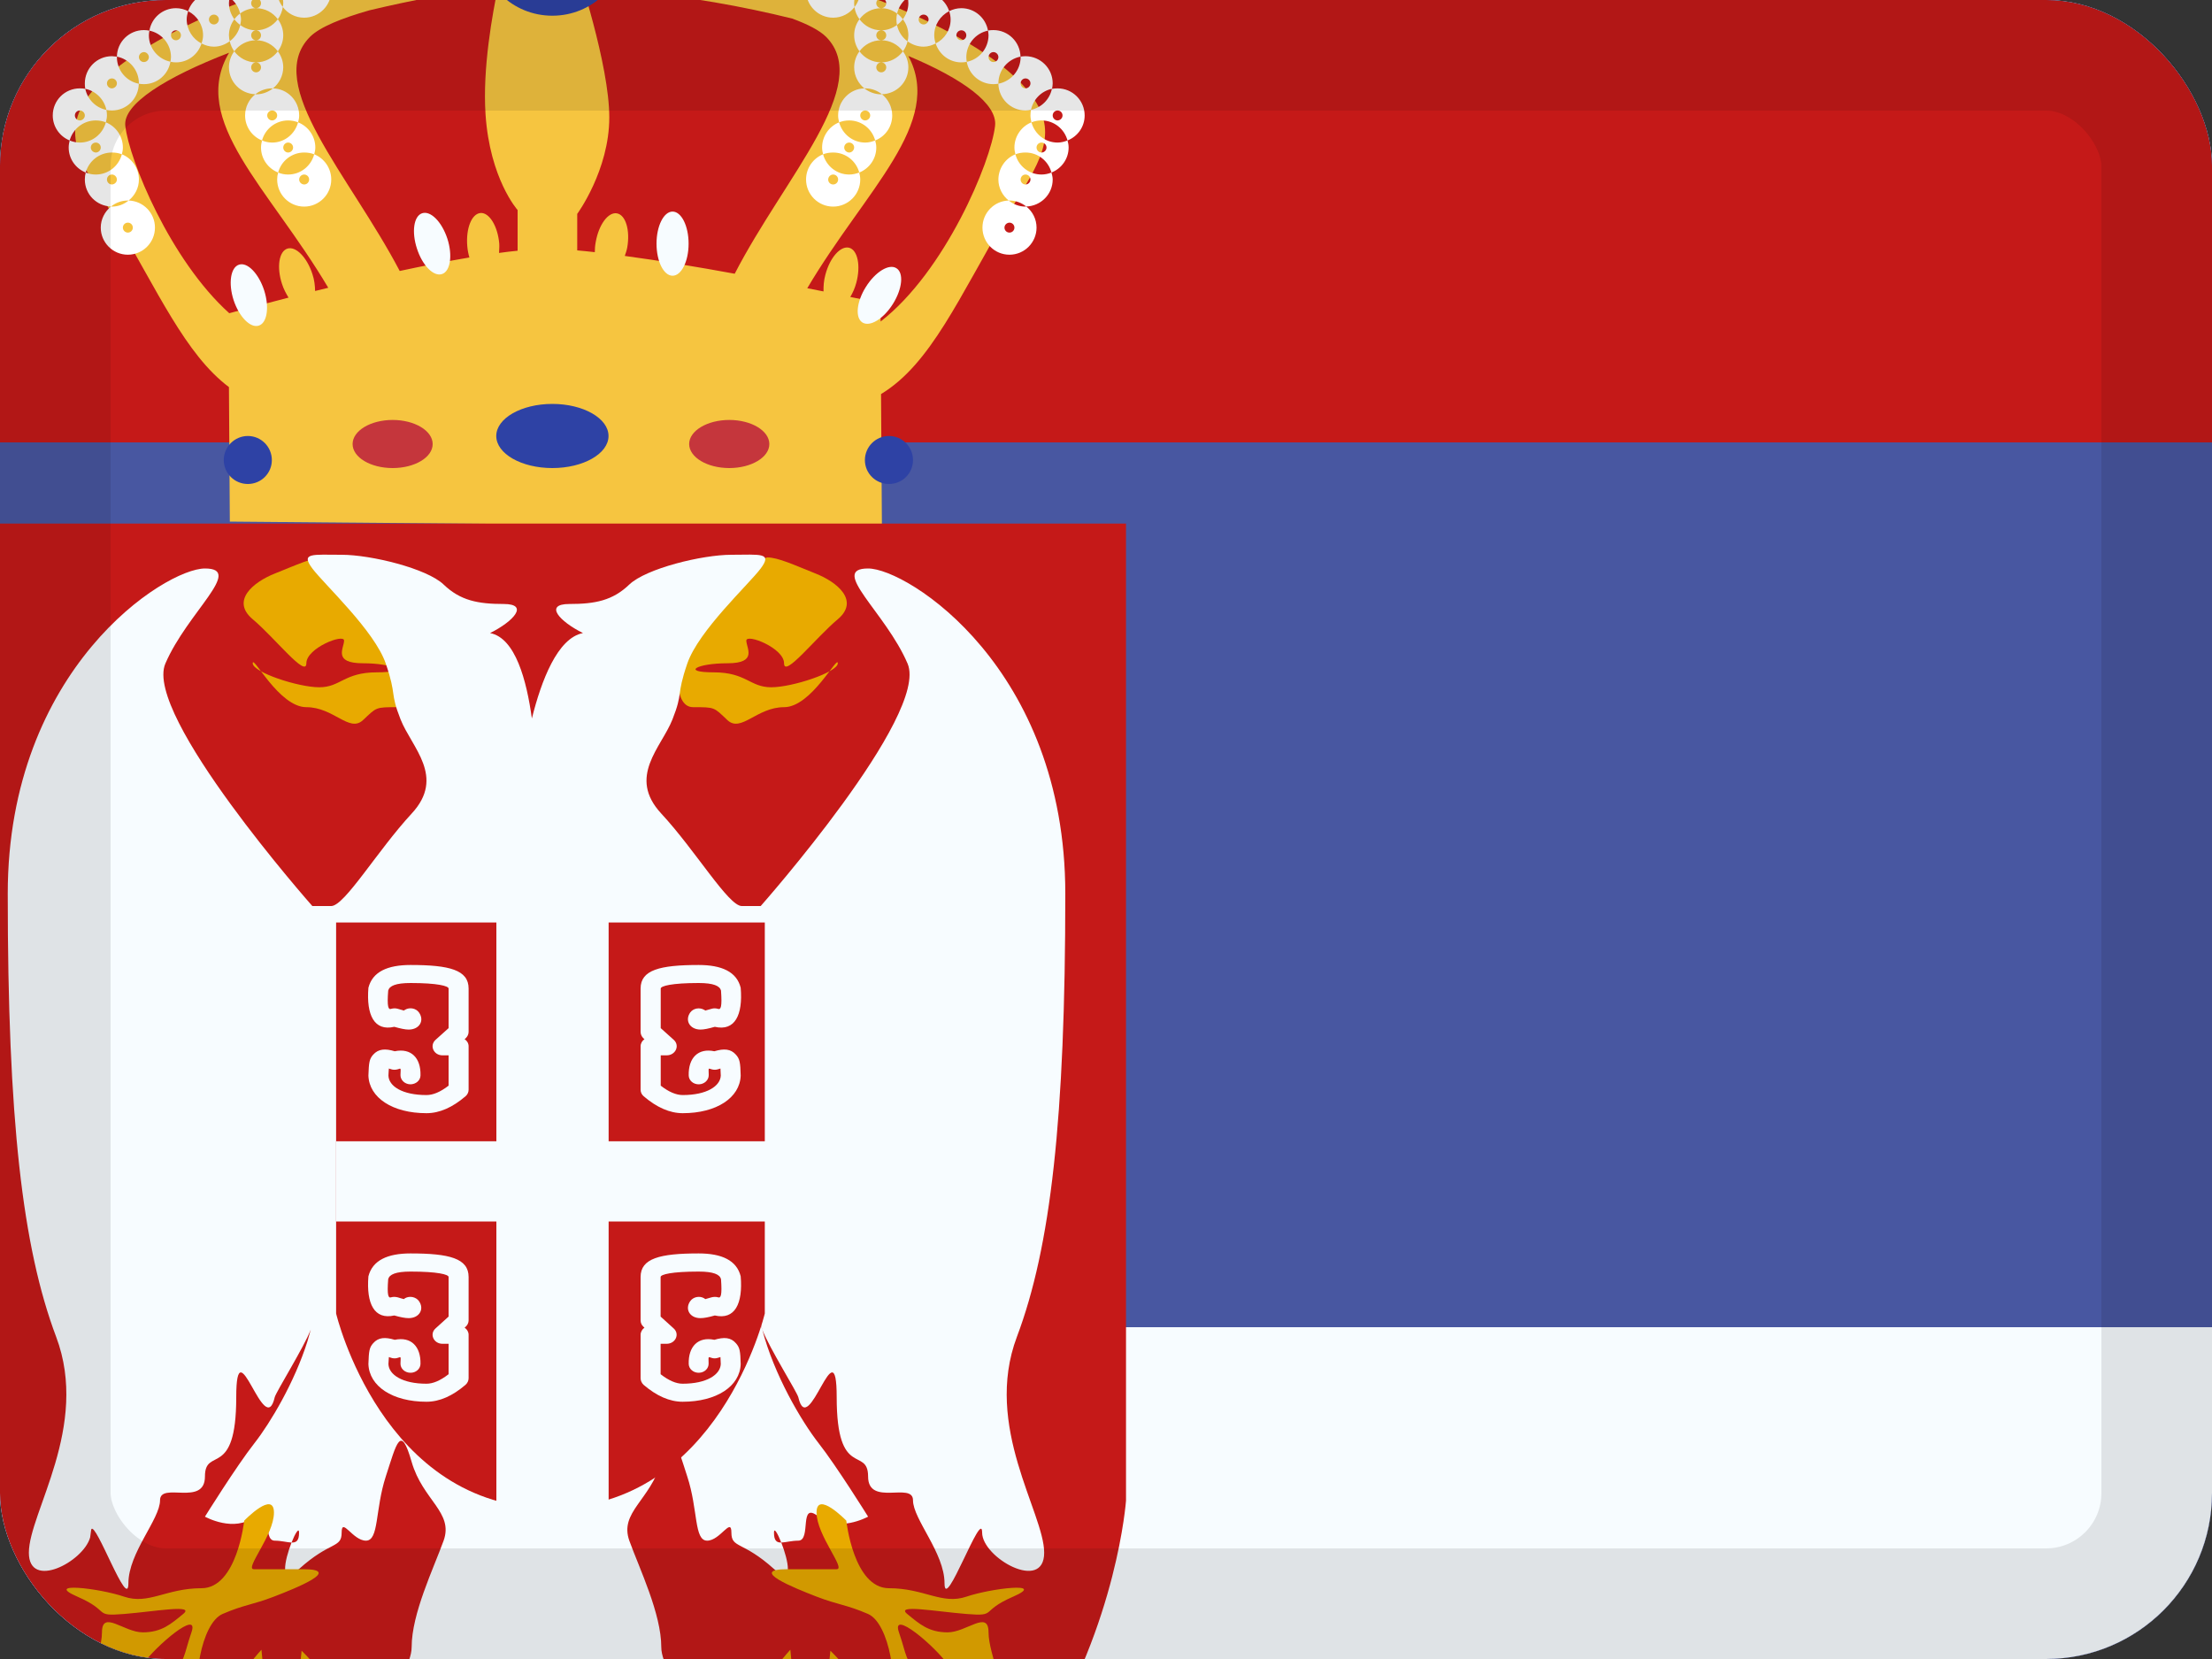
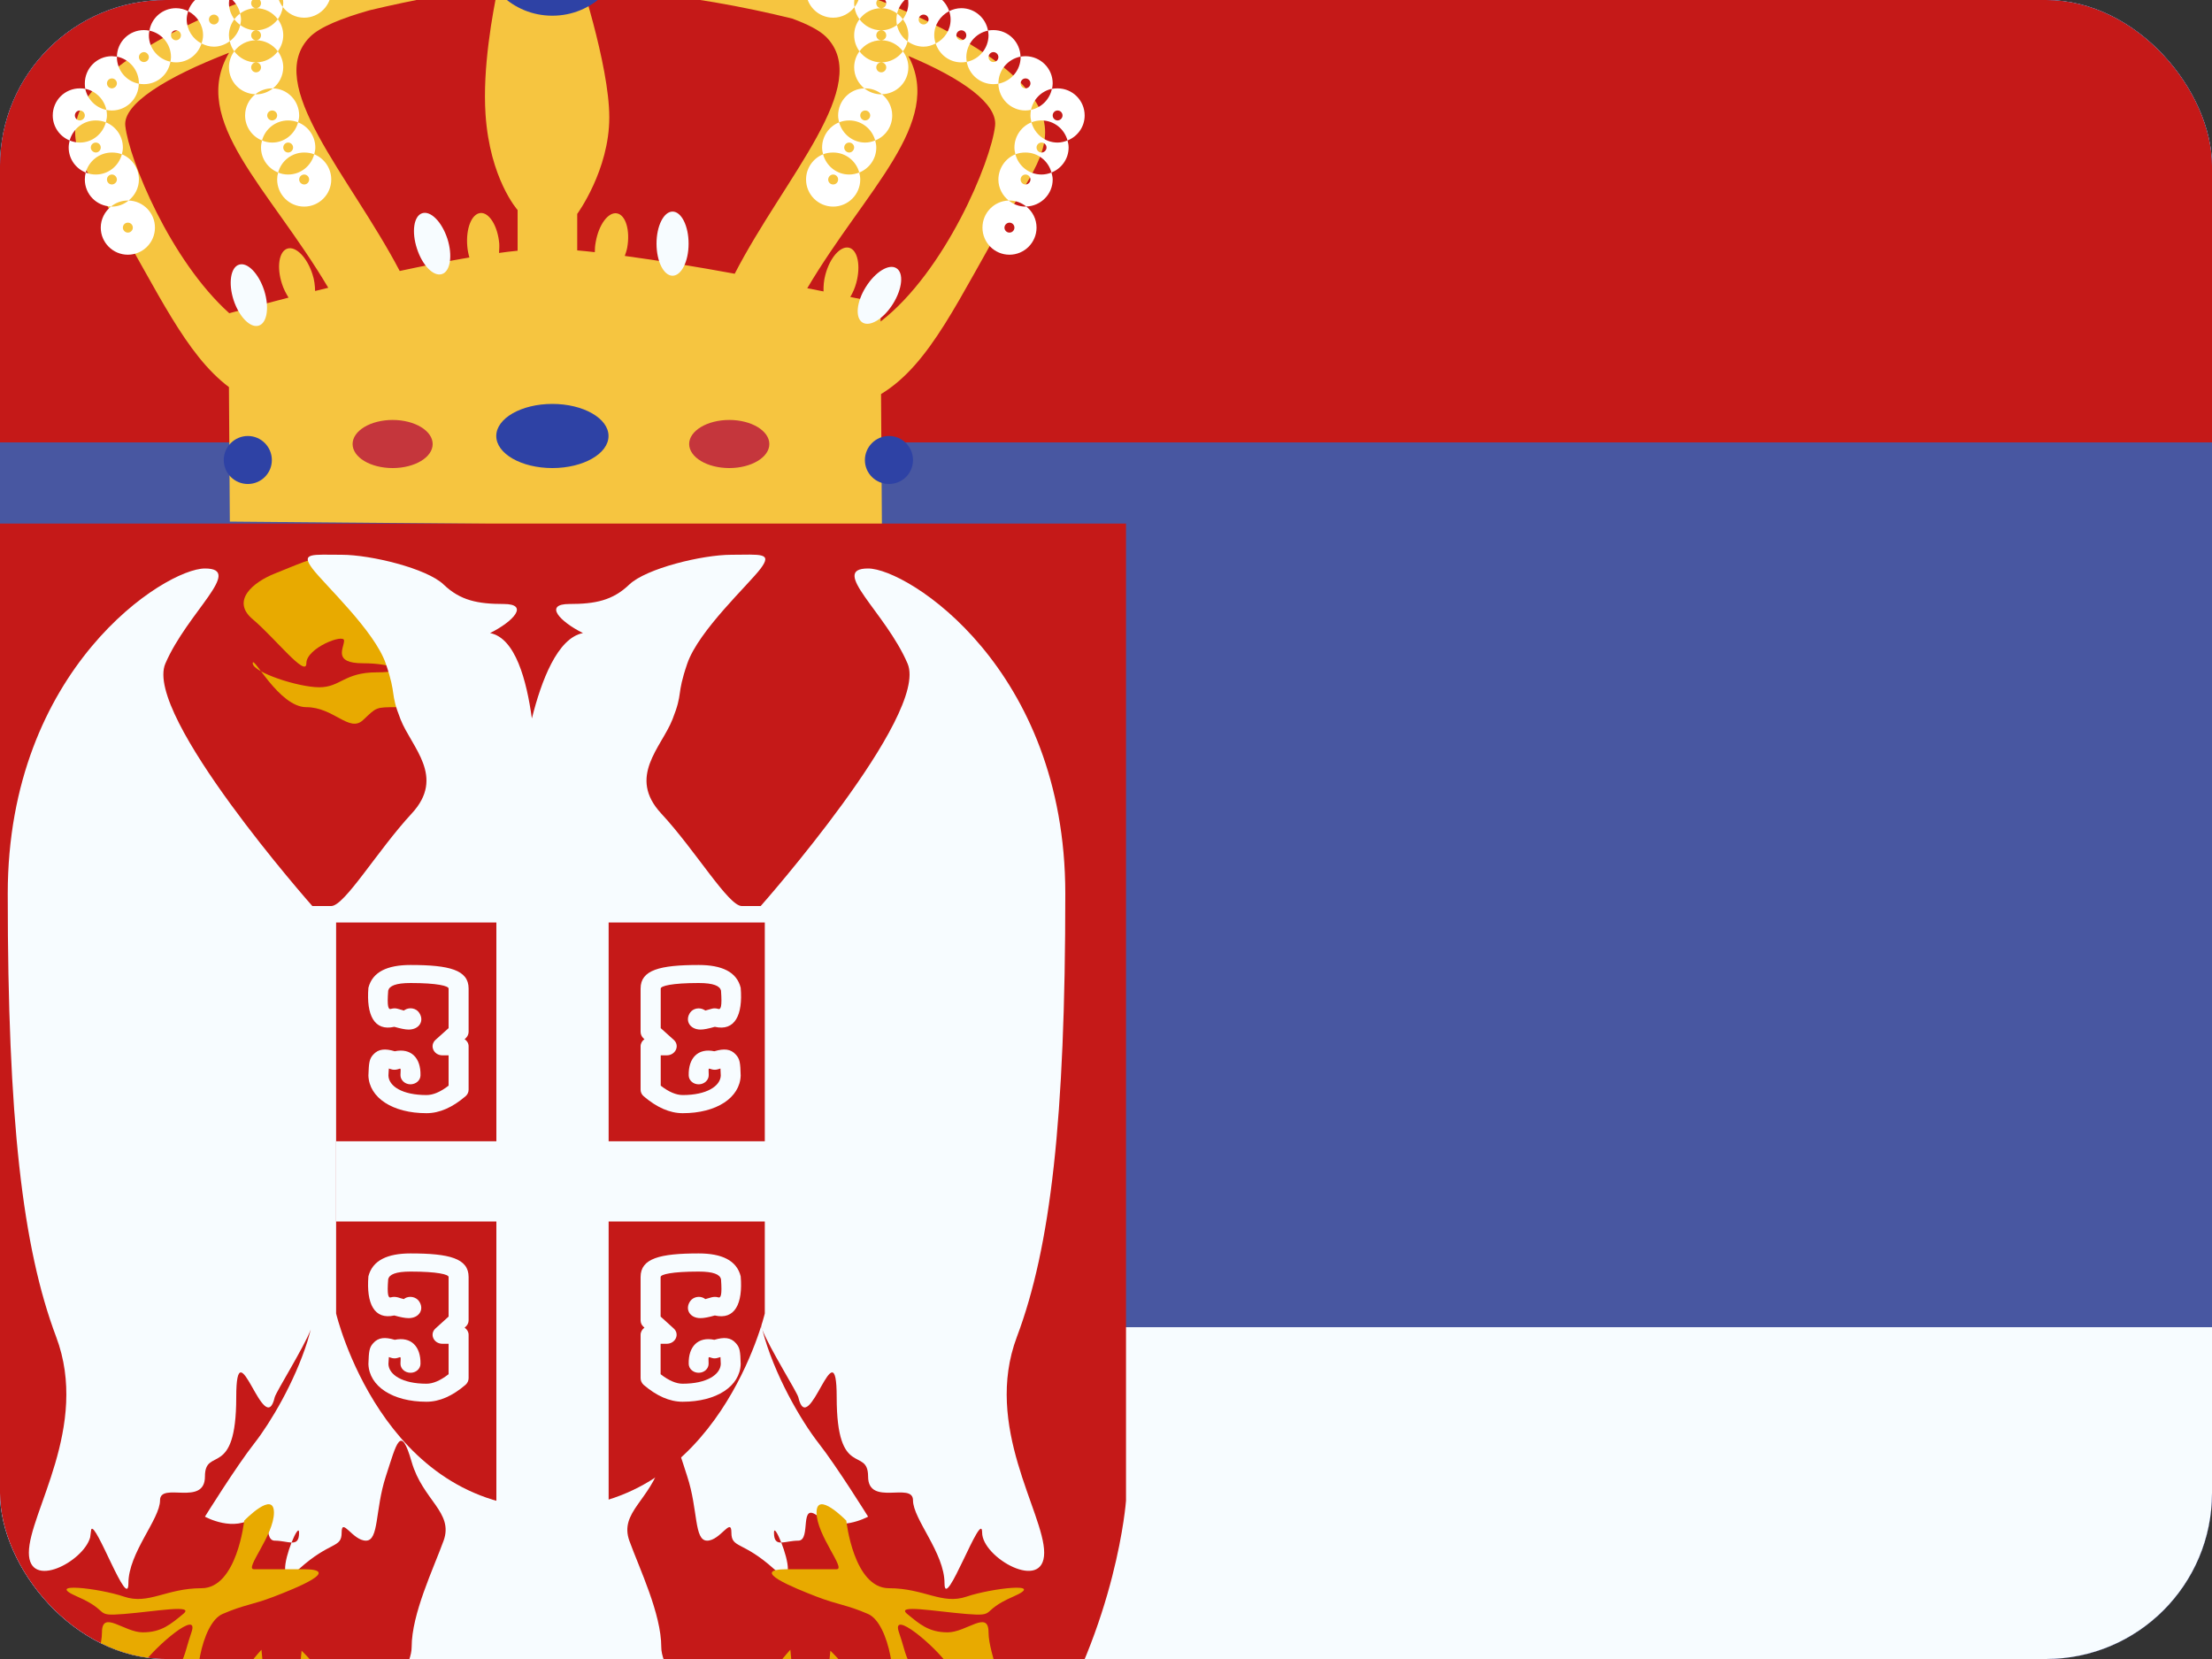
<svg xmlns="http://www.w3.org/2000/svg" width="20" height="15" viewBox="0 0 20 15" fill="none">
  <rect x="0" y="0" width="20" height="15" fill="#333333" stroke="none" />
  <g clip-path="url(#clip0_1425_12176)">
    <g clip-path="url(#clip1_1425_12176)">
      <rect width="20" height="15" fill="white" />
      <path fill-rule="evenodd" clip-rule="evenodd" d="M-6 -4V20H26V-4H-6Z" fill="#4857A1" />
      <mask id="mask0_1425_12176" style="mask-type:luminance" maskUnits="userSpaceOnUse" x="-6" y="-4" width="32" height="24">
        <path fill-rule="evenodd" clip-rule="evenodd" d="M-6 -4V20H26V-4H-6Z" fill="white" />
      </mask>
      <g mask="url(#mask0_1425_12176)">
        <path fill-rule="evenodd" clip-rule="evenodd" d="M-6 -4V4H26V-4H-6Z" fill="#C51918" />
        <path fill-rule="evenodd" clip-rule="evenodd" d="M-6 12V20H26V12H-6Z" fill="#F7FCFF" />
        <path d="M5.649 -0.562V-0.564C6.969 -0.445 9.01 0.238 9.39 0.964C9.558 1.286 9.34 1.554 9.111 1.942C8.668 2.694 8.415 3.291 7.966 3.563L7.974 4.767L2.078 4.716L2.07 3.5C1.678 3.205 1.43 2.64 1.019 1.942C0.789 1.554 0.571 1.286 0.739 0.964C1.025 0.419 2.317 -0.112 3.502 -0.392C3.736 -0.476 3.981 -0.553 4.224 -0.628L4.331 -0.55C4.425 -0.562 4.515 -0.573 4.603 -0.581L4.738 -0.278H5.219C5.219 -0.278 5.509 0.583 5.509 1.061C5.509 1.539 5.219 1.934 5.219 1.934V2.264C5.269 2.268 5.323 2.274 5.378 2.28C5.378 2.251 5.38 2.221 5.386 2.19C5.413 2.032 5.499 1.915 5.578 1.929C5.657 1.943 5.699 2.082 5.671 2.239C5.666 2.266 5.657 2.29 5.649 2.314C5.961 2.356 6.311 2.414 6.643 2.475C7.093 1.601 7.898 0.765 7.469 0.333C7.41 0.274 7.302 0.219 7.163 0.168C6.711 0.056 6.218 -0.031 5.739 -0.074L5.725 -0.153C5.629 -0.169 5.538 -0.184 5.452 -0.197L5.339 -0.65C5.435 -0.621 5.54 -0.593 5.649 -0.562ZM8.213 0.506C8.537 1.113 7.828 1.711 7.299 2.606C7.35 2.616 7.399 2.625 7.446 2.635C7.445 2.589 7.448 2.536 7.463 2.483C7.504 2.328 7.6 2.22 7.678 2.24C7.755 2.261 7.784 2.403 7.742 2.558C7.729 2.606 7.71 2.648 7.688 2.685C7.858 2.72 7.962 2.74 7.962 2.74V2.907C8.545 2.456 8.96 1.464 8.997 1.138C9.02 0.94 8.705 0.712 8.213 0.506ZM2.071 0.477C1.497 0.699 1.11 0.941 1.133 1.138C1.168 1.447 1.54 2.353 2.073 2.832C2.114 2.821 2.32 2.765 2.609 2.691C2.587 2.655 2.565 2.615 2.55 2.568C2.5 2.416 2.522 2.273 2.598 2.248C2.674 2.223 2.776 2.326 2.825 2.479C2.843 2.532 2.848 2.584 2.849 2.631C2.888 2.621 2.927 2.612 2.968 2.602C2.431 1.696 1.71 1.092 2.071 0.477ZM4.504 -0.122C4.126 -0.074 3.727 0.001 3.341 0.093C3.091 0.164 2.892 0.244 2.803 0.333C2.377 0.761 3.161 1.586 3.614 2.45C3.828 2.404 4.043 2.362 4.244 2.328C4.235 2.297 4.228 2.263 4.225 2.227C4.211 2.067 4.264 1.933 4.344 1.926C4.423 1.919 4.5 2.043 4.514 2.202C4.516 2.232 4.513 2.26 4.512 2.287C4.57 2.279 4.626 2.272 4.68 2.267V1.899C4.678 1.897 4.429 1.617 4.39 1.034C4.362 0.615 4.453 0.123 4.504 -0.122Z" fill="#F6C540" />
        <path d="M2.241 3.942C2.361 3.942 2.458 4.04 2.458 4.16C2.458 4.279 2.361 4.376 2.241 4.376C2.121 4.376 2.024 4.28 2.023 4.16C2.023 4.04 2.121 3.942 2.241 3.942ZM8.038 3.942C8.158 3.942 8.255 4.04 8.255 4.16C8.255 4.28 8.158 4.376 8.038 4.376C7.918 4.376 7.82 4.28 7.82 4.16C7.82 4.04 7.918 3.942 8.038 3.942ZM4.994 3.652C5.274 3.652 5.502 3.782 5.502 3.942C5.502 4.102 5.274 4.232 4.994 4.232C4.714 4.232 4.487 4.102 4.487 3.942C4.487 3.782 4.714 3.652 4.994 3.652ZM4.994 -1.13C5.354 -1.13 5.646 -0.845 5.646 -0.494C5.646 -0.142 5.354 0.142 4.994 0.142C4.634 0.142 4.342 -0.142 4.342 -0.494C4.342 -0.845 4.634 -1.13 4.994 -1.13Z" fill="#2E42A5" />
        <path d="M3.55 3.797C3.75 3.797 3.912 3.895 3.912 4.015C3.912 4.135 3.75 4.232 3.55 4.232C3.35 4.232 3.188 4.135 3.188 4.015C3.188 3.895 3.35 3.797 3.55 3.797ZM6.594 3.797C6.794 3.797 6.956 3.895 6.956 4.015C6.956 4.135 6.793 4.232 6.594 4.232C6.394 4.232 6.232 4.135 6.231 4.015C6.231 3.895 6.394 3.797 6.594 3.797Z" fill="#C5363C" />
        <path d="M2.161 2.393C2.237 2.368 2.338 2.472 2.388 2.624C2.437 2.776 2.416 2.92 2.34 2.944C2.264 2.969 2.162 2.865 2.112 2.713C2.063 2.561 2.085 2.417 2.161 2.393ZM7.829 2.594C7.914 2.458 8.038 2.382 8.105 2.425C8.173 2.467 8.159 2.611 8.074 2.747C7.989 2.883 7.866 2.958 7.798 2.916C7.73 2.873 7.744 2.729 7.829 2.594ZM6.081 1.913C6.161 1.913 6.226 2.043 6.226 2.203C6.226 2.363 6.161 2.493 6.081 2.493C6.001 2.493 5.936 2.363 5.936 2.203C5.936 2.043 6.001 1.913 6.081 1.913ZM3.817 1.928C3.894 1.903 3.995 2.006 4.045 2.158C4.094 2.31 4.072 2.454 3.996 2.478C3.92 2.503 3.819 2.4 3.77 2.248C3.72 2.096 3.741 1.953 3.817 1.928Z" fill="#F7FCFF" />
        <path d="M1.163 1.813C1.295 1.817 1.401 1.925 1.401 2.058C1.401 2.193 1.291 2.303 1.156 2.303C1.021 2.303 0.911 2.193 0.911 2.058C0.911 1.981 0.948 1.912 1.004 1.867C1.006 1.867 1.009 1.868 1.012 1.868C1.069 1.868 1.121 1.847 1.163 1.813ZM9.12 1.813C9.162 1.847 9.215 1.868 9.272 1.868C9.275 1.868 9.277 1.867 9.279 1.867C9.336 1.912 9.372 1.981 9.372 2.058C9.372 2.193 9.262 2.303 9.127 2.303C8.992 2.303 8.883 2.193 8.883 2.058C8.883 1.925 8.988 1.817 9.12 1.813ZM1.156 2.013C1.131 2.013 1.111 2.033 1.111 2.058C1.111 2.083 1.132 2.103 1.156 2.103C1.181 2.103 1.201 2.083 1.201 2.058C1.201 2.033 1.181 2.013 1.156 2.013ZM9.127 2.013C9.102 2.014 9.082 2.034 9.082 2.058C9.082 2.083 9.102 2.103 9.127 2.103C9.152 2.103 9.172 2.083 9.172 2.058C9.172 2.033 9.152 2.013 9.127 2.013ZM2.841 1.395C2.931 1.431 2.995 1.52 2.995 1.623C2.995 1.758 2.885 1.868 2.75 1.868C2.615 1.868 2.506 1.758 2.506 1.623C2.506 1.601 2.509 1.58 2.515 1.56C2.543 1.572 2.573 1.578 2.605 1.578C2.719 1.578 2.813 1.5 2.841 1.395ZM7.442 1.395C7.47 1.5 7.564 1.578 7.678 1.578C7.71 1.578 7.74 1.571 7.769 1.56C7.774 1.58 7.778 1.601 7.778 1.623C7.778 1.758 7.668 1.868 7.533 1.868C7.398 1.868 7.288 1.758 7.288 1.623C7.288 1.52 7.352 1.431 7.442 1.395ZM1.102 1.395C1.192 1.431 1.256 1.52 1.256 1.623C1.256 1.7 1.219 1.768 1.163 1.813C1.161 1.813 1.159 1.813 1.156 1.813C1.099 1.813 1.046 1.833 1.004 1.867C0.872 1.863 0.767 1.756 0.767 1.623C0.767 1.601 0.77 1.58 0.775 1.56C0.804 1.572 0.834 1.578 0.866 1.578C0.98 1.578 1.074 1.5 1.102 1.395ZM9.181 1.395C9.208 1.5 9.303 1.578 9.417 1.578C9.449 1.578 9.479 1.571 9.507 1.56C9.512 1.58 9.518 1.601 9.518 1.623C9.518 1.756 9.411 1.863 9.279 1.867C9.237 1.834 9.185 1.813 9.127 1.813C9.125 1.813 9.122 1.813 9.12 1.813C9.064 1.768 9.027 1.7 9.027 1.623C9.028 1.52 9.091 1.431 9.181 1.395ZM1.012 1.578C0.987 1.578 0.967 1.598 0.967 1.623C0.967 1.648 0.987 1.668 1.012 1.668C1.036 1.667 1.057 1.647 1.057 1.623C1.056 1.598 1.036 1.578 1.012 1.578ZM2.75 1.578C2.726 1.578 2.705 1.598 2.705 1.623C2.705 1.647 2.725 1.667 2.75 1.668C2.775 1.668 2.795 1.648 2.795 1.623C2.795 1.598 2.775 1.578 2.75 1.578ZM7.533 1.578C7.509 1.578 7.489 1.598 7.488 1.623C7.488 1.648 7.508 1.668 7.533 1.668C7.558 1.668 7.578 1.648 7.578 1.623C7.578 1.598 7.558 1.578 7.533 1.578ZM9.272 1.578C9.248 1.578 9.228 1.598 9.228 1.623C9.228 1.648 9.248 1.668 9.272 1.668C9.297 1.668 9.317 1.647 9.317 1.623C9.317 1.598 9.297 1.578 9.272 1.578ZM7.587 1.106C7.615 1.211 7.71 1.289 7.823 1.289C7.855 1.289 7.885 1.281 7.913 1.27C7.919 1.29 7.923 1.312 7.923 1.334C7.923 1.437 7.859 1.524 7.769 1.56C7.741 1.456 7.647 1.379 7.533 1.379C7.501 1.379 7.47 1.384 7.442 1.395C7.437 1.375 7.433 1.355 7.433 1.334C7.433 1.231 7.497 1.142 7.587 1.106ZM0.957 1.106C1.047 1.142 1.111 1.23 1.111 1.334C1.111 1.355 1.107 1.375 1.102 1.395C1.074 1.384 1.043 1.379 1.012 1.379C0.898 1.379 0.803 1.456 0.775 1.56C0.685 1.524 0.621 1.437 0.621 1.334C0.621 1.312 0.625 1.29 0.63 1.27C0.658 1.282 0.689 1.289 0.722 1.289C0.835 1.289 0.929 1.211 0.957 1.106ZM2.695 1.106C2.786 1.142 2.851 1.23 2.851 1.334C2.851 1.355 2.846 1.375 2.841 1.395C2.813 1.384 2.782 1.379 2.75 1.379C2.637 1.379 2.542 1.456 2.515 1.56C2.425 1.524 2.36 1.437 2.36 1.334C2.36 1.312 2.364 1.29 2.369 1.27C2.397 1.282 2.429 1.289 2.461 1.289C2.574 1.289 2.667 1.211 2.695 1.106ZM9.326 1.106C9.354 1.211 9.449 1.289 9.562 1.289C9.594 1.289 9.624 1.281 9.652 1.27C9.658 1.29 9.662 1.312 9.662 1.334C9.662 1.437 9.597 1.524 9.507 1.56C9.479 1.456 9.386 1.379 9.272 1.379C9.24 1.379 9.209 1.384 9.181 1.395C9.176 1.375 9.172 1.355 9.172 1.334C9.172 1.231 9.236 1.142 9.326 1.106ZM0.866 1.289C0.841 1.289 0.821 1.309 0.821 1.334C0.821 1.358 0.842 1.378 0.866 1.379C0.891 1.379 0.911 1.358 0.911 1.334C0.911 1.309 0.891 1.289 0.866 1.289ZM2.605 1.289C2.581 1.289 2.561 1.309 2.561 1.334C2.561 1.358 2.581 1.379 2.605 1.379C2.63 1.379 2.65 1.358 2.65 1.334C2.65 1.309 2.63 1.289 2.605 1.289ZM7.678 1.289C7.653 1.289 7.633 1.309 7.633 1.334C7.633 1.358 7.653 1.378 7.678 1.379C7.702 1.379 7.722 1.358 7.723 1.334C7.723 1.309 7.703 1.289 7.678 1.289ZM9.417 1.289C9.392 1.289 9.372 1.309 9.372 1.334C9.372 1.358 9.392 1.379 9.417 1.379C9.442 1.379 9.462 1.358 9.462 1.334C9.462 1.309 9.442 1.289 9.417 1.289ZM0.722 0.799C0.739 0.799 0.755 0.8 0.771 0.803C0.791 0.899 0.866 0.974 0.962 0.994C0.965 1.01 0.967 1.027 0.967 1.044C0.967 1.065 0.962 1.086 0.957 1.106C0.929 1.095 0.898 1.089 0.866 1.089C0.753 1.089 0.658 1.166 0.63 1.27C0.54 1.234 0.477 1.146 0.477 1.044C0.477 0.908 0.586 0.799 0.722 0.799ZM2.468 0.799C2.6 0.802 2.705 0.911 2.705 1.044C2.705 1.065 2.701 1.086 2.695 1.106C2.667 1.095 2.637 1.089 2.605 1.089C2.492 1.089 2.397 1.166 2.369 1.27C2.279 1.234 2.216 1.146 2.216 1.044C2.216 0.966 2.252 0.897 2.309 0.852C2.311 0.852 2.313 0.853 2.315 0.853C2.373 0.853 2.426 0.832 2.468 0.799ZM7.815 0.799C7.857 0.832 7.91 0.853 7.968 0.853C7.97 0.853 7.972 0.852 7.974 0.852C8.03 0.897 8.067 0.966 8.067 1.044C8.067 1.147 8.004 1.234 7.913 1.27C7.885 1.166 7.791 1.089 7.678 1.089C7.646 1.089 7.615 1.095 7.587 1.106C7.582 1.086 7.578 1.065 7.578 1.044C7.578 0.911 7.684 0.802 7.815 0.799ZM9.272 0.508C9.408 0.509 9.518 0.618 9.518 0.754C9.518 0.771 9.515 0.787 9.512 0.803H9.513C9.529 0.8 9.546 0.799 9.562 0.799C9.698 0.799 9.807 0.909 9.807 1.044C9.807 1.147 9.743 1.234 9.652 1.27C9.624 1.166 9.53 1.089 9.417 1.089C9.385 1.089 9.354 1.095 9.326 1.106C9.321 1.086 9.317 1.065 9.317 1.044C9.317 1.026 9.319 1.009 9.322 0.993C9.417 0.973 9.491 0.898 9.511 0.803C9.416 0.823 9.342 0.898 9.322 0.993C9.306 0.996 9.29 0.999 9.272 0.999C9.138 0.999 9.029 0.89 9.027 0.757C9.141 0.735 9.228 0.636 9.228 0.516C9.228 0.515 9.227 0.514 9.227 0.512C9.241 0.51 9.257 0.508 9.272 0.508ZM0.722 0.999C0.697 0.999 0.677 1.019 0.677 1.044C0.677 1.068 0.697 1.089 0.722 1.089C0.746 1.088 0.767 1.068 0.767 1.044C0.767 1.019 0.746 0.999 0.722 0.999ZM2.461 0.999C2.436 0.999 2.416 1.019 2.416 1.044C2.416 1.068 2.436 1.089 2.461 1.089C2.486 1.088 2.506 1.068 2.506 1.044C2.506 1.019 2.486 0.999 2.461 0.999ZM7.823 0.999C7.798 0.999 7.778 1.019 7.778 1.044C7.778 1.068 7.798 1.089 7.823 1.089C7.848 1.088 7.868 1.068 7.868 1.044C7.868 1.019 7.848 0.999 7.823 0.999ZM9.562 0.999C9.538 0.999 9.518 1.019 9.518 1.044C9.518 1.068 9.538 1.089 9.562 1.089C9.587 1.088 9.607 1.068 9.607 1.044C9.607 1.019 9.587 0.999 9.562 0.999ZM1.057 0.512C1.057 0.514 1.057 0.515 1.057 0.516C1.057 0.636 1.142 0.735 1.255 0.757C1.253 0.89 1.146 0.999 1.012 0.999C0.995 0.999 0.978 0.997 0.962 0.994C0.942 0.898 0.867 0.823 0.771 0.803C0.768 0.787 0.767 0.771 0.767 0.754C0.767 0.618 0.876 0.508 1.012 0.508C1.027 0.509 1.042 0.51 1.057 0.512ZM2.512 0.464C2.542 0.504 2.561 0.554 2.561 0.609C2.56 0.686 2.524 0.754 2.468 0.799C2.466 0.798 2.463 0.799 2.461 0.799C2.403 0.799 2.35 0.819 2.309 0.852C2.177 0.848 2.071 0.742 2.07 0.609C2.07 0.555 2.088 0.504 2.118 0.464C2.163 0.524 2.234 0.564 2.315 0.564C2.396 0.564 2.467 0.524 2.512 0.464ZM8.164 0.464C8.194 0.504 8.213 0.554 8.213 0.609C8.213 0.742 8.106 0.849 7.974 0.852C7.932 0.819 7.88 0.799 7.823 0.799C7.821 0.799 7.818 0.798 7.815 0.799C7.76 0.754 7.723 0.686 7.723 0.609C7.723 0.555 7.741 0.504 7.771 0.464C7.815 0.524 7.887 0.564 7.968 0.564C8.049 0.564 8.119 0.524 8.164 0.464ZM1.012 0.709C0.987 0.709 0.967 0.729 0.967 0.754C0.967 0.778 0.987 0.799 1.012 0.799C1.036 0.798 1.057 0.778 1.057 0.754C1.057 0.729 1.036 0.709 1.012 0.709ZM9.272 0.709C9.248 0.709 9.228 0.729 9.228 0.754C9.228 0.778 9.248 0.799 9.272 0.799C9.297 0.798 9.317 0.778 9.317 0.754C9.317 0.729 9.297 0.709 9.272 0.709ZM1.351 0.277C1.348 0.291 1.346 0.305 1.346 0.319C1.346 0.437 1.43 0.535 1.541 0.558C1.521 0.674 1.422 0.761 1.301 0.761C1.285 0.761 1.27 0.759 1.255 0.757L1.256 0.754C1.256 0.634 1.17 0.534 1.057 0.512C1.059 0.379 1.167 0.272 1.301 0.272C1.318 0.272 1.335 0.274 1.351 0.277ZM8.982 0.272C9.116 0.272 9.224 0.379 9.227 0.512C9.113 0.534 9.027 0.634 9.027 0.754V0.757C9.013 0.759 8.998 0.761 8.982 0.761C8.862 0.761 8.761 0.674 8.741 0.559C8.853 0.537 8.937 0.438 8.938 0.319C8.938 0.304 8.935 0.29 8.933 0.276C8.949 0.273 8.965 0.272 8.982 0.272ZM2.315 0.564C2.291 0.564 2.271 0.584 2.271 0.609C2.271 0.634 2.291 0.654 2.315 0.654C2.34 0.654 2.36 0.634 2.36 0.609C2.36 0.584 2.34 0.564 2.315 0.564ZM7.968 0.564C7.943 0.564 7.923 0.584 7.923 0.609C7.923 0.634 7.943 0.654 7.968 0.654C7.992 0.654 8.013 0.634 8.013 0.609C8.013 0.584 7.993 0.564 7.968 0.564ZM1.591 0.074C1.631 0.074 1.668 0.084 1.701 0.101C1.694 0.125 1.688 0.15 1.688 0.176C1.689 0.271 1.743 0.353 1.822 0.393C1.791 0.492 1.7 0.564 1.591 0.564C1.574 0.564 1.557 0.562 1.541 0.558C1.543 0.545 1.546 0.531 1.546 0.516C1.546 0.398 1.462 0.3 1.351 0.277C1.37 0.162 1.47 0.074 1.591 0.074ZM8.692 0.074C8.813 0.074 8.913 0.162 8.933 0.277C8.821 0.3 8.738 0.398 8.737 0.516C8.737 0.531 8.739 0.545 8.741 0.559C8.725 0.562 8.709 0.564 8.692 0.564C8.583 0.564 8.492 0.492 8.46 0.393C8.54 0.353 8.595 0.272 8.595 0.176C8.595 0.15 8.59 0.125 8.582 0.101C8.615 0.084 8.653 0.074 8.692 0.074ZM1.301 0.471C1.276 0.472 1.256 0.492 1.256 0.516C1.256 0.541 1.276 0.561 1.301 0.561C1.326 0.561 1.346 0.541 1.346 0.516C1.345 0.492 1.325 0.471 1.301 0.471ZM8.982 0.471C8.958 0.471 8.938 0.492 8.938 0.516C8.938 0.541 8.958 0.561 8.982 0.561C9.007 0.561 9.027 0.541 9.027 0.516C9.027 0.492 9.007 0.471 8.982 0.471ZM2.171 0.122C2.175 0.139 2.179 0.158 2.179 0.176C2.179 0.194 2.175 0.21 2.172 0.226C2.212 0.256 2.262 0.274 2.315 0.274C2.396 0.274 2.467 0.234 2.512 0.174C2.542 0.214 2.561 0.264 2.561 0.319C2.561 0.373 2.542 0.423 2.512 0.464C2.467 0.403 2.396 0.364 2.315 0.364C2.235 0.364 2.163 0.403 2.118 0.464C2.099 0.437 2.085 0.406 2.077 0.373C2.125 0.338 2.159 0.286 2.172 0.226C2.152 0.211 2.134 0.194 2.119 0.174C2.134 0.154 2.151 0.136 2.171 0.122ZM8.111 0.122C8.131 0.136 8.148 0.154 8.163 0.174C8.148 0.194 8.131 0.211 8.11 0.226C8.123 0.287 8.158 0.339 8.206 0.374C8.198 0.407 8.184 0.437 8.164 0.464C8.119 0.403 8.048 0.364 7.968 0.364C7.887 0.364 7.815 0.403 7.771 0.464C7.741 0.423 7.723 0.373 7.723 0.319C7.723 0.264 7.741 0.214 7.771 0.174C7.816 0.234 7.887 0.274 7.968 0.274C8.021 0.274 8.07 0.255 8.11 0.226C8.107 0.21 8.105 0.194 8.105 0.176C8.105 0.158 8.107 0.139 8.111 0.122ZM1.934 -0.069C1.987 -0.069 2.036 -0.051 2.076 -0.022C2.073 -0.005 2.07 0.012 2.07 0.029C2.07 0.083 2.089 0.133 2.119 0.174C2.089 0.214 2.07 0.264 2.07 0.319C2.07 0.338 2.073 0.355 2.077 0.373C2.037 0.402 1.988 0.422 1.934 0.422C1.893 0.422 1.856 0.41 1.822 0.393C1.83 0.37 1.836 0.345 1.836 0.319C1.836 0.224 1.781 0.142 1.701 0.101C1.733 0.003 1.825 -0.069 1.934 -0.069ZM8.351 -0.069C8.459 -0.069 8.55 0.003 8.582 0.101C8.502 0.142 8.447 0.224 8.447 0.319C8.447 0.345 8.452 0.37 8.46 0.393C8.427 0.41 8.39 0.422 8.351 0.422C8.297 0.422 8.247 0.403 8.206 0.374C8.21 0.356 8.213 0.338 8.213 0.319C8.213 0.264 8.194 0.214 8.163 0.174C8.193 0.133 8.213 0.084 8.213 0.029C8.213 0.011 8.211 -0.006 8.207 -0.023C8.247 -0.052 8.297 -0.069 8.351 -0.069ZM1.591 0.274C1.566 0.274 1.546 0.294 1.546 0.319C1.546 0.344 1.566 0.364 1.591 0.364C1.616 0.364 1.636 0.344 1.636 0.319C1.636 0.294 1.616 0.274 1.591 0.274ZM2.315 0.274C2.291 0.274 2.271 0.294 2.271 0.319C2.271 0.344 2.291 0.364 2.315 0.364C2.34 0.364 2.36 0.344 2.36 0.319C2.36 0.294 2.34 0.274 2.315 0.274ZM7.968 0.274C7.943 0.274 7.923 0.294 7.923 0.319C7.923 0.344 7.943 0.364 7.968 0.364C7.993 0.364 8.013 0.344 8.013 0.319C8.013 0.294 7.993 0.274 7.968 0.274ZM8.692 0.274C8.668 0.274 8.647 0.294 8.647 0.319C8.648 0.344 8.668 0.364 8.692 0.364C8.717 0.364 8.737 0.344 8.737 0.319C8.737 0.294 8.717 0.274 8.692 0.274ZM1.934 0.132C1.909 0.132 1.889 0.152 1.889 0.176C1.889 0.201 1.909 0.221 1.934 0.221C1.958 0.221 1.978 0.201 1.979 0.176C1.979 0.152 1.958 0.132 1.934 0.132ZM8.351 0.132C8.326 0.132 8.306 0.152 8.306 0.176C8.306 0.201 8.326 0.221 8.351 0.221C8.375 0.221 8.395 0.201 8.396 0.176C8.396 0.152 8.375 0.132 8.351 0.132ZM2.315 -0.216C2.395 -0.216 2.464 -0.178 2.509 -0.119C2.507 -0.108 2.506 -0.097 2.506 -0.085C2.506 -0.029 2.525 0.022 2.557 0.063C2.551 0.104 2.535 0.142 2.512 0.174C2.467 0.113 2.396 0.074 2.315 0.074C2.261 0.074 2.211 0.092 2.171 0.122C2.157 0.063 2.124 0.012 2.076 -0.022C2.1 -0.133 2.198 -0.216 2.315 -0.216ZM7.968 -0.216C8.085 -0.216 8.183 -0.133 8.207 -0.023C8.159 0.012 8.125 0.063 8.111 0.122C8.071 0.092 8.022 0.074 7.968 0.074C7.887 0.074 7.816 0.113 7.771 0.174C7.748 0.142 7.731 0.105 7.726 0.064C7.758 0.023 7.778 -0.029 7.778 -0.085C7.778 -0.097 7.776 -0.109 7.774 -0.12C7.819 -0.178 7.889 -0.216 7.968 -0.216ZM2.75 -0.329C2.828 -0.329 2.898 -0.292 2.942 -0.235C2.947 -0.188 2.965 -0.147 2.992 -0.112C2.993 -0.103 2.995 -0.094 2.995 -0.085C2.995 0.05 2.885 0.16 2.75 0.16C2.671 0.16 2.601 0.122 2.557 0.063C2.558 0.052 2.561 0.041 2.561 0.029C2.561 -0.027 2.541 -0.078 2.509 -0.119C2.526 -0.238 2.627 -0.329 2.75 -0.329ZM7.533 -0.329C7.656 -0.329 7.757 -0.239 7.774 -0.12C7.742 -0.079 7.723 -0.027 7.723 0.029C7.723 0.041 7.724 0.053 7.726 0.064C7.681 0.122 7.612 0.16 7.533 0.16C7.398 0.16 7.288 0.05 7.288 -0.085C7.288 -0.094 7.289 -0.103 7.29 -0.112C7.317 -0.147 7.335 -0.188 7.34 -0.235C7.385 -0.292 7.454 -0.329 7.533 -0.329ZM2.315 -0.016C2.291 -0.016 2.271 0.004 2.271 0.029C2.271 0.054 2.291 0.074 2.315 0.074C2.34 0.074 2.36 0.054 2.36 0.029C2.36 0.004 2.34 -0.016 2.315 -0.016ZM7.968 -0.016C7.943 -0.016 7.923 0.004 7.923 0.029C7.923 0.054 7.943 0.074 7.968 0.074C7.993 0.074 8.013 0.054 8.013 0.029C8.013 0.004 7.993 -0.016 7.968 -0.016ZM3.186 -0.506C3.244 -0.506 3.298 -0.484 3.34 -0.45C3.315 -0.411 3.302 -0.365 3.302 -0.317C3.302 -0.241 3.337 -0.174 3.391 -0.129C3.347 -0.061 3.272 -0.016 3.186 -0.016C3.107 -0.016 3.037 -0.054 2.992 -0.112C2.987 -0.158 2.97 -0.2 2.942 -0.235C2.941 -0.243 2.94 -0.252 2.94 -0.261C2.941 -0.396 3.05 -0.506 3.186 -0.506ZM7.099 -0.506C7.234 -0.506 7.343 -0.396 7.343 -0.261C7.343 -0.252 7.341 -0.243 7.34 -0.235C7.313 -0.2 7.295 -0.158 7.29 -0.112C7.245 -0.054 7.177 -0.016 7.099 -0.016C7.012 -0.016 6.936 -0.062 6.893 -0.13C6.946 -0.175 6.981 -0.241 6.981 -0.317C6.981 -0.366 6.967 -0.411 6.942 -0.45C6.985 -0.485 7.039 -0.506 7.099 -0.506ZM2.75 -0.13C2.725 -0.13 2.705 -0.11 2.705 -0.085C2.705 -0.061 2.725 -0.041 2.75 -0.04C2.775 -0.04 2.795 -0.06 2.795 -0.085C2.795 -0.11 2.775 -0.13 2.75 -0.13ZM7.533 -0.13C7.508 -0.13 7.488 -0.11 7.488 -0.085C7.488 -0.06 7.508 -0.04 7.533 -0.04C7.558 -0.04 7.578 -0.06 7.578 -0.085C7.578 -0.11 7.558 -0.13 7.533 -0.13ZM3.547 -0.562C3.601 -0.562 3.65 -0.544 3.69 -0.514C3.674 -0.481 3.665 -0.444 3.665 -0.406C3.665 -0.325 3.704 -0.254 3.765 -0.209C3.725 -0.129 3.643 -0.073 3.547 -0.073C3.487 -0.073 3.433 -0.094 3.391 -0.129C3.415 -0.167 3.431 -0.212 3.431 -0.261C3.431 -0.337 3.395 -0.405 3.34 -0.45C3.383 -0.517 3.46 -0.562 3.547 -0.562ZM6.737 -0.562C6.823 -0.562 6.899 -0.517 6.942 -0.45C6.888 -0.405 6.854 -0.337 6.854 -0.261C6.854 -0.213 6.868 -0.168 6.893 -0.13C6.85 -0.095 6.797 -0.073 6.737 -0.073C6.641 -0.073 6.558 -0.128 6.518 -0.209C6.578 -0.254 6.618 -0.325 6.618 -0.406C6.618 -0.445 6.608 -0.482 6.592 -0.515C6.632 -0.545 6.683 -0.562 6.737 -0.562ZM3.91 -0.651C4.045 -0.651 4.155 -0.541 4.155 -0.406C4.155 -0.27 4.045 -0.161 3.91 -0.16C3.856 -0.16 3.805 -0.179 3.765 -0.209C3.781 -0.242 3.792 -0.278 3.792 -0.317C3.792 -0.398 3.751 -0.469 3.69 -0.514C3.73 -0.595 3.814 -0.651 3.91 -0.651ZM6.374 -0.651C6.47 -0.651 6.552 -0.595 6.592 -0.515C6.531 -0.47 6.492 -0.398 6.492 -0.317C6.492 -0.278 6.502 -0.242 6.518 -0.209C6.477 -0.18 6.428 -0.161 6.374 -0.16C6.239 -0.16 6.129 -0.27 6.129 -0.406C6.129 -0.541 6.239 -0.651 6.374 -0.651ZM3.186 -0.306C3.161 -0.306 3.141 -0.286 3.141 -0.261C3.141 -0.236 3.161 -0.216 3.186 -0.216C3.21 -0.216 3.23 -0.236 3.23 -0.261C3.23 -0.286 3.21 -0.306 3.186 -0.306ZM7.099 -0.306C7.074 -0.306 7.054 -0.286 7.054 -0.261C7.054 -0.236 7.074 -0.216 7.099 -0.216C7.123 -0.216 7.144 -0.236 7.144 -0.261C7.143 -0.286 7.123 -0.306 7.099 -0.306ZM3.547 -0.362C3.522 -0.362 3.502 -0.342 3.502 -0.317C3.502 -0.292 3.522 -0.272 3.547 -0.272C3.571 -0.272 3.592 -0.292 3.592 -0.317C3.592 -0.341 3.572 -0.362 3.547 -0.362ZM6.737 -0.362C6.712 -0.362 6.692 -0.342 6.692 -0.317C6.693 -0.292 6.713 -0.272 6.737 -0.272C6.762 -0.272 6.782 -0.292 6.782 -0.317C6.782 -0.341 6.762 -0.361 6.737 -0.362ZM3.91 -0.451C3.885 -0.451 3.865 -0.43 3.865 -0.406C3.865 -0.381 3.885 -0.361 3.91 -0.361C3.935 -0.361 3.955 -0.381 3.955 -0.406C3.955 -0.43 3.935 -0.45 3.91 -0.451ZM6.374 -0.451C6.349 -0.451 6.329 -0.43 6.329 -0.406C6.329 -0.381 6.349 -0.361 6.374 -0.361C6.399 -0.361 6.419 -0.381 6.419 -0.406C6.419 -0.43 6.399 -0.45 6.374 -0.451Z" fill="white" />
        <path fill-rule="evenodd" clip-rule="evenodd" d="M-0.219 4.734H10.181V13.568C10.181 13.568 9.867 17.968 4.981 17.968C0.096 17.968 -0.219 13.568 -0.219 13.568V4.734Z" fill="#C51918" />
        <path fill-rule="evenodd" clip-rule="evenodd" d="M2.921 5.04C2.826 5.04 2.679 5.108 2.484 5.186C2.29 5.263 2.085 5.431 2.285 5.599C2.484 5.766 2.77 6.134 2.77 5.997C2.77 5.859 3.111 5.726 3.111 5.792C3.111 5.859 3.005 5.997 3.282 5.997C3.559 5.997 3.702 6.079 3.407 6.079C3.111 6.079 3.079 6.214 2.887 6.214C2.695 6.214 2.285 6.078 2.285 5.997C2.285 5.916 2.522 6.394 2.77 6.394C3.018 6.394 3.158 6.627 3.282 6.511C3.407 6.394 3.392 6.394 3.593 6.394C3.793 6.394 3.72 5.924 3.72 5.924C3.72 5.924 3.016 5.04 2.921 5.04Z" fill="#E8AA00" />
-         <path fill-rule="evenodd" clip-rule="evenodd" d="M6.938 5.04C7.034 5.04 7.18 5.108 7.375 5.186C7.57 5.263 7.774 5.431 7.575 5.599C7.375 5.766 7.089 6.134 7.089 5.997C7.089 5.859 6.748 5.726 6.748 5.792C6.748 5.859 6.854 5.997 6.577 5.997C6.3 5.997 6.157 6.079 6.453 6.079C6.748 6.079 6.78 6.214 6.973 6.214C7.165 6.214 7.575 6.078 7.575 5.997C7.575 5.916 7.337 6.394 7.089 6.394C6.842 6.394 6.701 6.627 6.577 6.511C6.453 6.394 6.467 6.394 6.267 6.394C6.066 6.394 6.139 5.924 6.139 5.924C6.139 5.924 6.843 5.04 6.938 5.04Z" fill="#E8AA00" />
        <path d="M6.613 5.016C6.878 5.015 6.986 4.995 6.878 5.14C6.77 5.284 6.316 5.702 6.214 6C6.112 6.298 6.18 6.252 6.08 6.505C5.98 6.758 5.67 7.023 5.979 7.356C6.289 7.69 6.586 8.192 6.707 8.192H6.878C6.878 8.192 8.405 6.465 8.206 6C8.007 5.535 7.492 5.14 7.849 5.14C8.206 5.14 9.632 6.043 9.632 8.08C9.632 10.117 9.5 11.276 9.194 12.088C8.889 12.899 9.441 13.677 9.441 14.039C9.441 14.401 8.88 14.084 8.88 13.857C8.88 13.631 8.54 14.59 8.54 14.315C8.54 14.04 8.255 13.736 8.255 13.565C8.255 13.394 7.849 13.625 7.849 13.35C7.848 13.074 7.565 13.382 7.565 12.633C7.565 11.969 7.31 13.032 7.218 12.633C7.206 12.586 6.957 12.189 6.893 12.024C6.888 12.006 6.882 11.987 6.878 11.969C6.878 11.981 6.883 12 6.893 12.024C6.998 12.428 7.244 12.847 7.401 13.048C7.566 13.258 7.849 13.713 7.849 13.713C7.836 13.72 7.58 13.856 7.401 13.713C7.218 13.565 7.34 13.929 7.218 13.93C7.158 13.93 7.104 13.946 7.064 13.947C7.031 13.864 6.998 13.807 6.998 13.857C6.998 13.931 7.023 13.948 7.064 13.947C7.126 14.103 7.183 14.354 6.998 14.186C6.714 13.93 6.613 14.002 6.613 13.857C6.613 13.713 6.513 13.929 6.394 13.93C6.274 13.93 6.313 13.652 6.214 13.35C6.115 13.047 6.08 12.87 5.979 13.218C5.879 13.565 5.599 13.673 5.69 13.93C5.783 14.186 5.979 14.591 5.979 14.892C5.979 15.192 6.573 15.729 6.394 15.872C6.214 16.015 6.431 16.497 6.613 16.744C6.795 16.991 6.765 17.294 6.489 17.294C6.214 17.294 6.168 17.476 5.979 17.476C5.791 17.476 5.69 17.384 5.69 17.384C5.686 17.39 5.571 17.559 5.381 17.559C5.189 17.559 5.149 17.386 5.148 17.384L4.708 17.559V16.811L4.697 17.559L4.554 17.384C4.554 17.384 4.514 17.559 4.32 17.559C4.127 17.559 4.011 17.384 4.011 17.384C4.011 17.384 3.91 17.476 3.722 17.476C3.533 17.476 3.488 17.294 3.213 17.294C2.937 17.294 2.907 16.991 3.089 16.744C3.271 16.497 3.488 16.015 3.309 15.872C3.129 15.729 3.722 15.192 3.722 14.892C3.722 14.591 3.918 14.186 4.011 13.93C4.103 13.673 3.822 13.565 3.722 13.218C3.622 12.87 3.587 13.047 3.488 13.35C3.39 13.652 3.428 13.929 3.309 13.93C3.189 13.93 3.089 13.713 3.089 13.857C3.089 14.002 2.988 13.93 2.704 14.186C2.52 14.353 2.574 14.103 2.636 13.947C2.678 13.948 2.704 13.932 2.704 13.857C2.704 13.807 2.669 13.863 2.636 13.947C2.597 13.946 2.543 13.93 2.484 13.93C2.362 13.93 2.484 13.565 2.301 13.713C2.119 13.859 1.858 13.716 1.853 13.713C1.853 13.713 2.136 13.258 2.301 13.048C2.445 12.864 2.663 12.498 2.78 12.127L2.81 12.021C2.747 12.184 2.496 12.585 2.484 12.633C2.392 13.032 2.136 11.969 2.136 12.633C2.136 13.382 1.853 13.074 1.853 13.35C1.853 13.625 1.447 13.394 1.447 13.565C1.447 13.736 1.161 14.04 1.161 14.315C1.161 14.573 0.863 13.746 0.825 13.828L0.815 13.901C0.753 14.122 0.261 14.378 0.261 14.039C0.261 13.677 0.813 12.899 0.508 12.088C0.202 11.276 0.07 10.117 0.07 8.08C0.071 6.043 1.495 5.14 1.853 5.14C2.21 5.14 1.695 5.535 1.495 6C1.296 6.465 2.824 8.192 2.824 8.192H2.995C3.116 8.191 3.413 7.69 3.722 7.356C4.031 7.023 3.722 6.758 3.622 6.505C3.522 6.252 3.59 6.298 3.488 6C3.386 5.702 2.933 5.285 2.824 5.14C2.716 4.995 2.824 5.016 3.089 5.016C3.354 5.016 3.86 5.14 4.011 5.285C4.162 5.43 4.321 5.461 4.554 5.461C4.787 5.461 4.643 5.618 4.431 5.724C4.661 5.768 4.762 6.155 4.809 6.496C4.894 6.156 5.04 5.768 5.271 5.724C5.058 5.618 4.916 5.461 5.148 5.461C5.381 5.461 5.539 5.43 5.69 5.285C5.842 5.14 6.348 5.016 6.613 5.016Z" fill="#F7FCFF" />
        <path d="M2.541 16.779L2.727 14.925C2.821 15.018 2.916 15.128 2.916 15.198C2.916 15.339 2.79 15.589 2.789 15.668C2.789 15.747 2.903 15.356 3.092 15.512C3.281 15.668 3.269 15.904 3.269 16.039C3.269 16.174 3.268 15.88 3.092 15.88C2.919 15.88 2.793 16.034 2.789 16.039V16.311C2.789 16.311 2.811 16.535 2.916 16.423C3.021 16.311 3.043 16.561 2.916 16.562C2.789 16.562 2.654 16.826 2.537 16.826L2.539 16.802C2.425 16.795 2.354 16.562 2.229 16.562C2.101 16.562 2.124 16.311 2.229 16.423C2.333 16.535 2.355 16.311 2.355 16.311V16.039C2.355 16.039 2.228 15.88 2.052 15.88C1.876 15.88 1.875 16.174 1.875 16.039C1.875 15.904 1.863 15.668 2.052 15.512C2.241 15.355 2.355 15.747 2.355 15.668C2.355 15.589 2.185 15.342 2.185 15.202C2.185 15.132 2.274 15.015 2.364 14.916L2.541 16.779Z" fill="#E8AA00" />
        <path d="M7.322 16.779L7.508 14.925C7.602 15.018 7.697 15.128 7.697 15.198C7.697 15.339 7.571 15.589 7.57 15.668C7.57 15.747 7.684 15.356 7.873 15.512C8.062 15.668 8.05 15.904 8.05 16.039C8.05 16.174 8.049 15.88 7.873 15.88C7.7 15.88 7.575 16.034 7.57 16.039V16.311C7.57 16.311 7.592 16.535 7.697 16.423C7.802 16.311 7.824 16.561 7.697 16.562C7.57 16.562 7.435 16.826 7.318 16.826L7.32 16.802C7.207 16.795 7.135 16.562 7.01 16.562C6.883 16.562 6.905 16.311 7.01 16.423C7.115 16.535 7.137 16.311 7.137 16.311V16.039C7.137 16.039 7.009 15.88 6.833 15.88C6.658 15.88 6.656 16.174 6.656 16.039C6.656 15.904 6.644 15.668 6.833 15.512C7.022 15.355 7.137 15.747 7.137 15.668C7.136 15.589 6.966 15.342 6.966 15.202C6.966 15.132 7.056 15.015 7.146 14.916L7.322 16.779Z" fill="#E8AA00" />
        <path d="M2.208 13.749C2.218 13.739 2.476 13.475 2.477 13.676C2.477 13.882 2.208 14.188 2.295 14.188H2.739C3.104 14.188 2.674 14.36 2.477 14.436C2.279 14.512 2.208 14.508 2.012 14.593C1.816 14.678 1.731 15.238 1.822 15.417C1.913 15.597 1.731 15.521 1.656 15.417C1.581 15.314 1.542 15.653 1.404 15.821C1.266 15.988 1.291 15.789 1.291 15.417C1.291 15.046 1.405 15.237 1.543 15.126C1.681 15.016 1.656 14.976 1.731 14.759C1.806 14.542 1.405 14.885 1.291 15.048C1.177 15.211 1.121 15.136 0.922 15.238C0.723 15.339 0.922 14.967 0.922 14.759C0.922 14.552 1.121 14.759 1.291 14.759C1.461 14.759 1.545 14.684 1.656 14.593C1.767 14.503 1.405 14.57 1.121 14.593C0.837 14.616 1.008 14.57 0.699 14.436C0.39 14.301 0.898 14.36 1.121 14.436C1.344 14.512 1.502 14.36 1.822 14.36C2.143 14.36 2.208 13.749 2.208 13.749ZM7.383 13.676C7.383 13.474 7.646 13.743 7.652 13.749C7.652 13.749 7.717 14.359 8.037 14.36C8.358 14.36 8.516 14.512 8.739 14.436C8.962 14.36 9.471 14.301 9.161 14.436C8.852 14.57 9.023 14.616 8.739 14.593C8.455 14.57 8.093 14.503 8.203 14.593C8.314 14.684 8.398 14.759 8.568 14.759C8.739 14.759 8.938 14.552 8.938 14.759C8.938 14.967 9.137 15.338 8.938 15.238C8.739 15.136 8.682 15.211 8.568 15.048C8.455 14.885 8.053 14.543 8.128 14.759C8.203 14.977 8.179 15.016 8.317 15.126C8.455 15.237 8.568 15.046 8.568 15.417C8.568 15.789 8.593 15.988 8.455 15.821C8.317 15.653 8.278 15.314 8.203 15.417C8.128 15.521 7.947 15.596 8.037 15.417C8.128 15.238 8.044 14.679 7.849 14.593C7.653 14.508 7.581 14.512 7.383 14.436C7.185 14.359 6.756 14.188 7.121 14.188H7.565C7.651 14.187 7.383 13.881 7.383 13.676Z" fill="#E8AA00" />
        <path fill-rule="evenodd" clip-rule="evenodd" d="M3.039 8.341H6.915V11.876C6.915 11.876 6.499 13.636 4.977 13.636C3.455 13.636 3.039 11.876 3.039 11.876V8.341Z" fill="#C51918" />
        <path d="M5.503 10.319H6.952V11.044H5.503V13.652H4.488V11.044H3.039V10.319H4.488V8.29H5.503V10.319Z" fill="#F7FCFF" />
        <path d="M3.712 11.333C4.064 11.333 4.237 11.378 4.237 11.546V11.938C4.237 11.96 4.227 11.981 4.21 11.996L4.201 12.004C4.223 12.019 4.237 12.043 4.237 12.069V12.461C4.237 12.483 4.227 12.505 4.209 12.521C4.092 12.621 3.975 12.674 3.856 12.674C3.549 12.674 3.338 12.534 3.331 12.333C3.335 12.216 3.339 12.184 3.374 12.145C3.421 12.091 3.482 12.088 3.569 12.114C3.717 12.083 3.805 12.174 3.802 12.332C3.801 12.377 3.76 12.413 3.71 12.412C3.66 12.411 3.62 12.374 3.621 12.329C3.623 12.262 3.628 12.267 3.597 12.277C3.577 12.284 3.554 12.283 3.534 12.276C3.527 12.274 3.521 12.271 3.516 12.27C3.515 12.284 3.513 12.305 3.512 12.333C3.515 12.429 3.638 12.511 3.856 12.511C3.915 12.511 3.981 12.483 4.056 12.425V12.15H4.001C3.921 12.15 3.881 12.062 3.938 12.011L4.056 11.904V11.546C4.056 11.523 3.956 11.497 3.712 11.497C3.578 11.497 3.521 11.523 3.51 11.565C3.498 11.714 3.512 11.738 3.535 11.73C3.555 11.724 3.576 11.725 3.596 11.73C3.617 11.737 3.637 11.742 3.652 11.746C3.656 11.744 3.658 11.74 3.662 11.738C3.704 11.714 3.761 11.726 3.788 11.764C3.839 11.836 3.792 11.918 3.695 11.918C3.663 11.918 3.622 11.91 3.565 11.894C3.384 11.935 3.311 11.787 3.331 11.54C3.368 11.395 3.504 11.333 3.712 11.333ZM6.317 11.333C6.525 11.333 6.661 11.395 6.697 11.54C6.718 11.788 6.644 11.936 6.463 11.894C6.407 11.91 6.365 11.918 6.333 11.918C6.236 11.918 6.19 11.836 6.241 11.764C6.268 11.726 6.324 11.714 6.366 11.738C6.37 11.741 6.374 11.743 6.377 11.746C6.392 11.742 6.411 11.737 6.433 11.73C6.452 11.725 6.474 11.724 6.493 11.73C6.517 11.738 6.53 11.714 6.519 11.565C6.508 11.523 6.451 11.497 6.317 11.497C6.073 11.497 5.973 11.523 5.973 11.546V11.904L6.091 12.011C6.148 12.062 6.108 12.15 6.027 12.15H5.973V12.425C6.047 12.483 6.114 12.511 6.172 12.511C6.39 12.511 6.513 12.429 6.517 12.333C6.516 12.305 6.515 12.284 6.514 12.27C6.508 12.271 6.501 12.274 6.494 12.276C6.474 12.283 6.453 12.284 6.433 12.277C6.401 12.267 6.406 12.262 6.407 12.329C6.408 12.374 6.369 12.411 6.319 12.412C6.269 12.413 6.228 12.377 6.227 12.332C6.223 12.174 6.312 12.083 6.459 12.114C6.546 12.088 6.607 12.091 6.654 12.145C6.689 12.184 6.694 12.216 6.697 12.333C6.691 12.534 6.479 12.674 6.172 12.674C6.054 12.674 5.936 12.621 5.819 12.521C5.802 12.505 5.792 12.483 5.792 12.461V12.069C5.792 12.043 5.806 12.019 5.827 12.004L5.818 11.996C5.801 11.981 5.792 11.96 5.792 11.938V11.546C5.792 11.378 5.965 11.333 6.317 11.333ZM3.712 8.725C4.064 8.725 4.237 8.77 4.237 8.938V9.329C4.237 9.351 4.227 9.372 4.21 9.388L4.201 9.396C4.223 9.41 4.237 9.434 4.237 9.46V9.853C4.237 9.875 4.227 9.897 4.209 9.912C4.092 10.012 3.975 10.065 3.856 10.065C3.549 10.065 3.338 9.925 3.331 9.725C3.335 9.608 3.339 9.575 3.374 9.536C3.421 9.483 3.483 9.479 3.569 9.505C3.717 9.474 3.806 9.565 3.802 9.724C3.801 9.769 3.76 9.804 3.71 9.804C3.66 9.803 3.62 9.765 3.621 9.72C3.623 9.653 3.628 9.658 3.597 9.668C3.576 9.674 3.554 9.674 3.534 9.667C3.527 9.665 3.521 9.663 3.516 9.661C3.515 9.675 3.513 9.696 3.512 9.725C3.515 9.821 3.638 9.901 3.856 9.901C3.915 9.901 3.981 9.874 4.056 9.816V9.542H4.001C3.921 9.542 3.881 9.454 3.938 9.402L4.056 9.296V8.938C4.056 8.915 3.956 8.888 3.712 8.888C3.578 8.888 3.521 8.914 3.51 8.956C3.498 9.105 3.512 9.13 3.535 9.122C3.555 9.116 3.576 9.115 3.596 9.121C3.618 9.128 3.637 9.133 3.652 9.137C3.655 9.134 3.659 9.132 3.662 9.13C3.704 9.105 3.761 9.116 3.788 9.154C3.84 9.227 3.793 9.309 3.695 9.309C3.663 9.309 3.622 9.3 3.565 9.284C3.384 9.326 3.311 9.178 3.331 8.931C3.368 8.786 3.504 8.725 3.712 8.725ZM6.317 8.725C6.525 8.725 6.661 8.786 6.697 8.931C6.718 9.178 6.644 9.326 6.463 9.284C6.407 9.3 6.365 9.309 6.333 9.309C6.236 9.308 6.19 9.226 6.241 9.154C6.268 9.117 6.324 9.106 6.366 9.13C6.37 9.132 6.374 9.134 6.377 9.137C6.392 9.133 6.412 9.128 6.434 9.121C6.453 9.115 6.474 9.116 6.493 9.122C6.517 9.13 6.53 9.105 6.519 8.956C6.508 8.914 6.451 8.888 6.317 8.888C6.073 8.888 5.974 8.915 5.974 8.938V9.296L6.092 9.402C6.149 9.454 6.108 9.542 6.027 9.542H5.974V9.816C6.048 9.874 6.115 9.901 6.173 9.901C6.39 9.901 6.513 9.82 6.517 9.725C6.516 9.696 6.515 9.675 6.514 9.661C6.508 9.663 6.502 9.665 6.495 9.667C6.475 9.674 6.453 9.674 6.433 9.668C6.401 9.658 6.407 9.653 6.408 9.72C6.409 9.765 6.369 9.803 6.319 9.804C6.269 9.805 6.228 9.769 6.227 9.724C6.223 9.565 6.312 9.474 6.459 9.505C6.546 9.479 6.607 9.483 6.654 9.536C6.689 9.575 6.694 9.608 6.697 9.725C6.69 9.925 6.479 10.065 6.173 10.065C6.055 10.065 5.937 10.012 5.82 9.912C5.802 9.897 5.792 9.875 5.792 9.853V9.46C5.792 9.434 5.806 9.41 5.827 9.396L5.818 9.388C5.801 9.372 5.792 9.351 5.792 9.329V8.938C5.792 8.77 5.965 8.725 6.317 8.725Z" fill="#F7FCFF" />
      </g>
    </g>
  </g>
-   <rect x="0.5" y="0.5" width="19" height="14" rx="1" stroke="black" stroke-opacity="0.1" style="mix-blend-mode:multiply" />
  <defs>
    <clipPath id="clip0_1425_12176">
      <rect width="20" height="15" rx="1.5" fill="white" />
    </clipPath>
    <clipPath id="clip1_1425_12176">
      <rect width="20" height="15" fill="white" />
    </clipPath>
  </defs>
</svg>